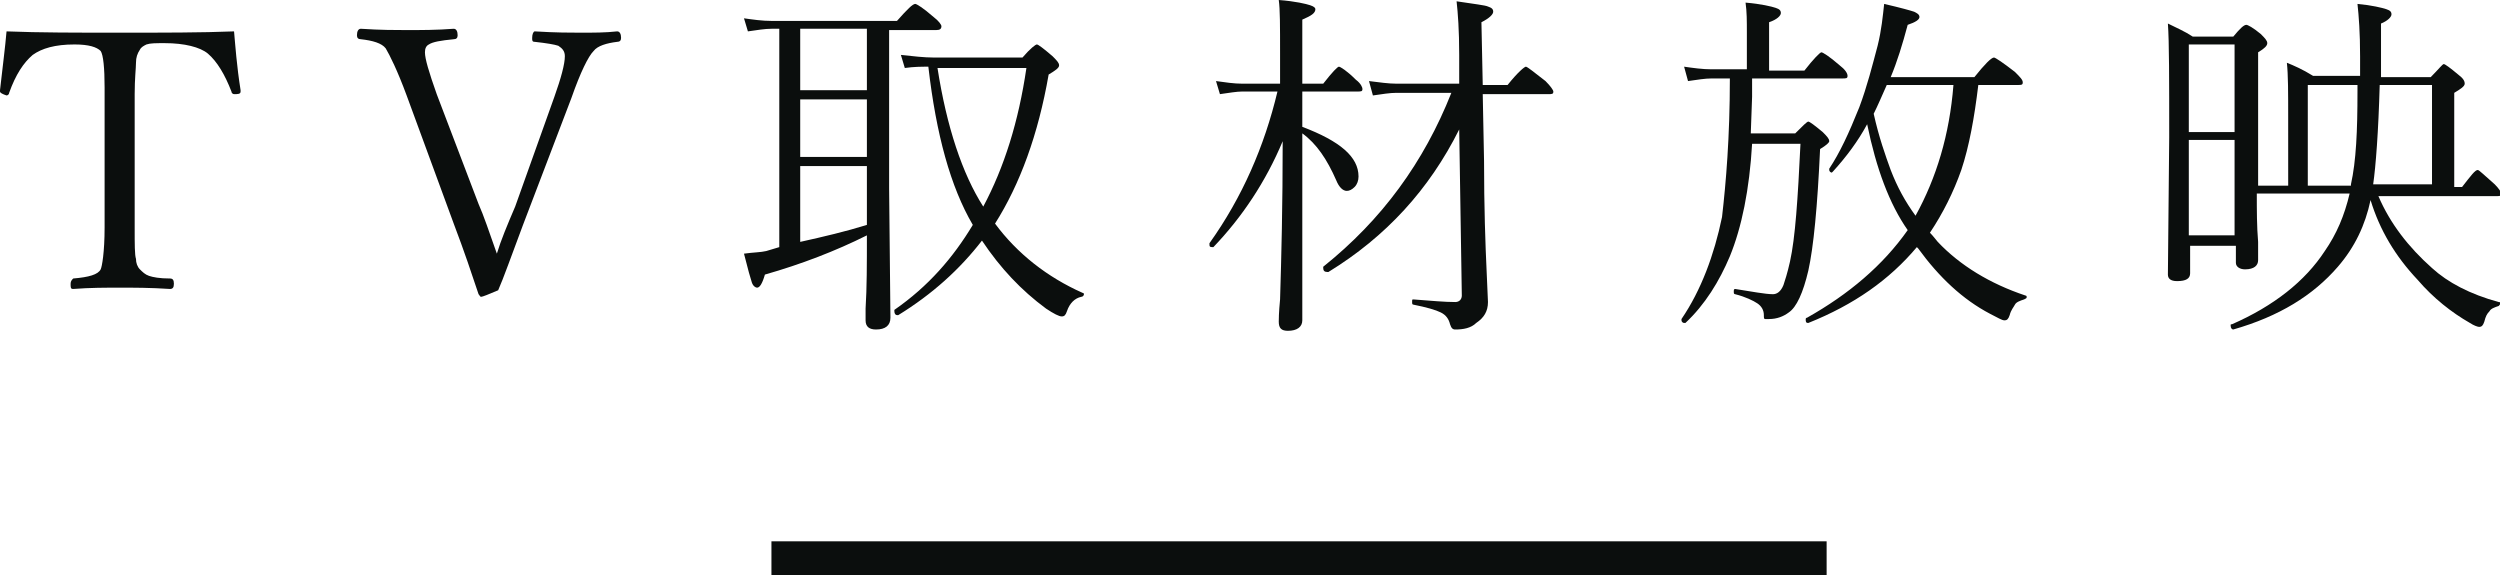
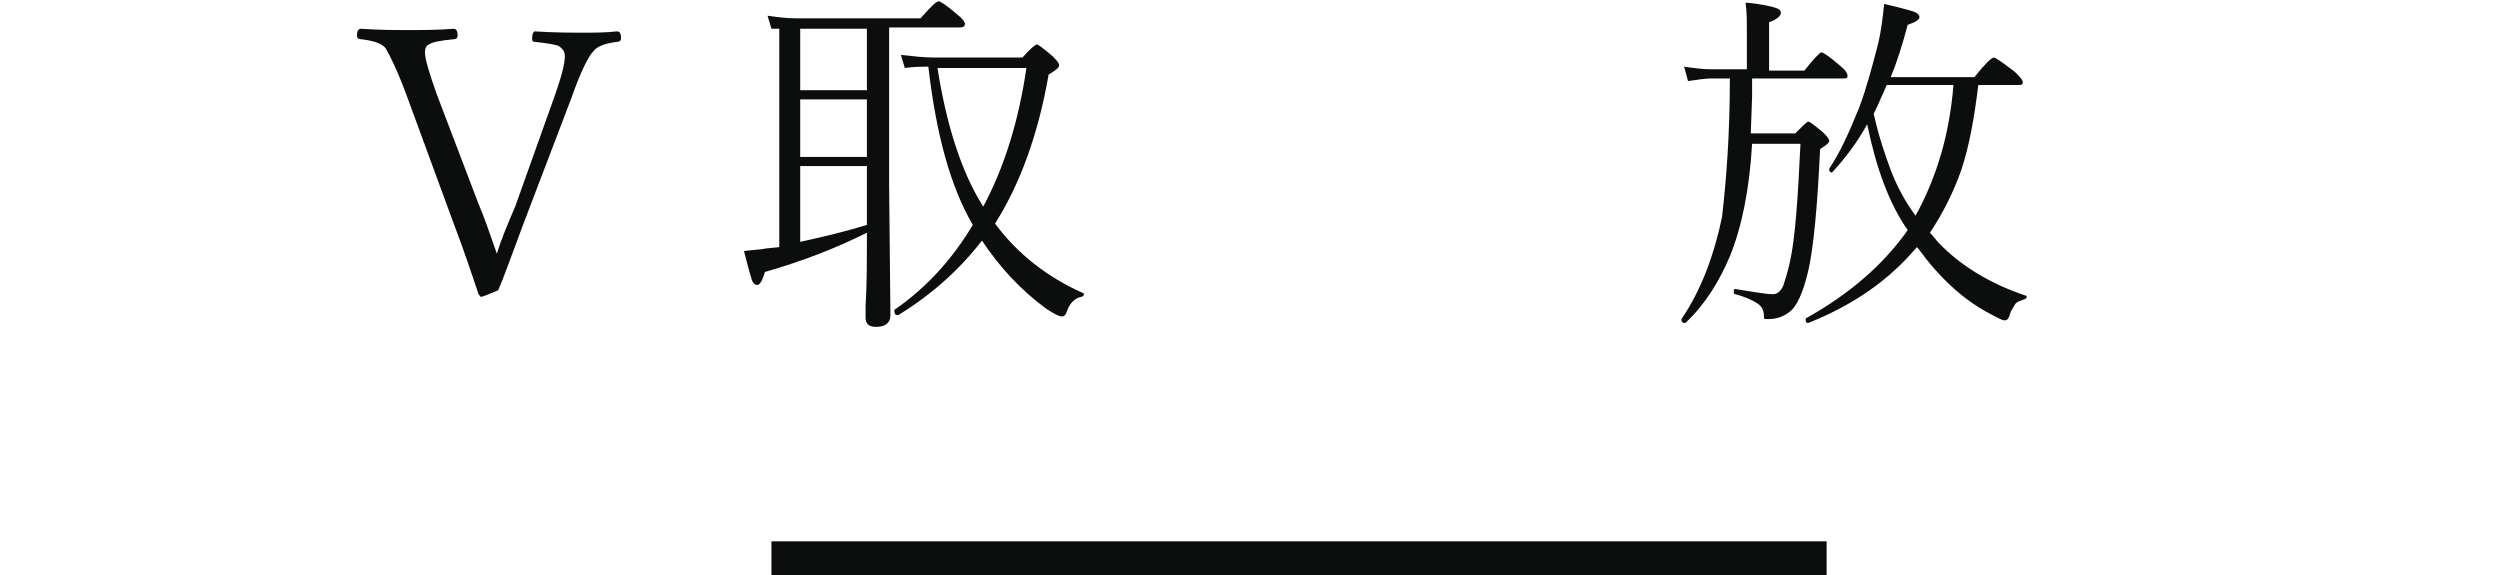
<svg xmlns="http://www.w3.org/2000/svg" version="1.1" id="レイヤー_1" x="0px" y="0px" width="191.2px" height="44px" viewBox="0 0 191.2 44" style="enable-background:new 0 0 191.2 44;" xml:space="preserve">
  <style type="text/css">
	.st0{fill:#0B0E0D;}
	.st1{fill-rule:evenodd;clip-rule:evenodd;fill:#0B0E0D;}
</style>
  <g>
    <g>
-       <path class="st0" d="M17.9,2.4c0.1,1.1,0.2,2.6,0.5,4.5V7c0,0.2-0.2,0.2-0.5,0.2c-0.1,0-0.2-0.1-0.2-0.2c-0.5-1.3-1.1-2.3-1.8-2.9    c-0.6-0.5-1.8-0.8-3.3-0.8c-0.7,0-1.1,0-1.4,0.1c-0.2,0.1-0.4,0.2-0.5,0.4c-0.2,0.3-0.3,0.6-0.3,1c0,0.4-0.1,1.2-0.1,2.4v10.2    c0,1.3,0,2.1,0.1,2.4c0,0.3,0.1,0.6,0.3,0.8c0.2,0.2,0.4,0.4,0.7,0.5c0.3,0.1,0.8,0.2,1.6,0.2c0.2,0,0.3,0.1,0.3,0.4    c0,0.3-0.1,0.4-0.3,0.4c-1.5-0.1-2.8-0.1-3.8-0.1c-1.1,0-2.3,0-3.6,0.1c-0.2,0-0.2-0.1-0.2-0.4c0-0.2,0.1-0.3,0.2-0.4    c1.2-0.1,1.9-0.3,2.1-0.7C7.8,20.4,8,19.3,8,17.4V6.7c0-1.5-0.1-2.5-0.3-2.8C7.4,3.6,6.8,3.4,5.7,3.4c-1.5,0-2.5,0.3-3.2,0.8    C1.8,4.8,1.2,5.7,0.7,7.1c0,0.1-0.1,0.2-0.2,0.2C0.2,7.2,0,7.1,0,7V6.9c0.2-1.8,0.4-3.3,0.5-4.5C3,2.5,5.9,2.5,9.1,2.5    C12.5,2.5,15.4,2.5,17.9,2.4z" />
      <path class="st0" d="M38,19.4c0.3-1,0.8-2.2,1.4-3.6l3-8.4c0.5-1.4,0.8-2.5,0.8-3.1c0-0.4-0.2-0.6-0.5-0.8    c-0.3-0.1-0.9-0.2-1.8-0.3c-0.2,0-0.2-0.1-0.2-0.3c0-0.3,0.1-0.5,0.2-0.5c1.6,0.1,2.8,0.1,3.5,0.1c1,0,1.9,0,2.8-0.1    c0.2,0,0.3,0.2,0.3,0.5c0,0.2-0.1,0.3-0.3,0.3c-0.8,0.1-1.5,0.3-1.8,0.7c-0.4,0.4-1,1.6-1.7,3.6L40,17.2c-0.9,2.4-1.5,4.1-1.9,5    c-0.7,0.3-1.2,0.5-1.3,0.5c-0.1,0-0.1-0.1-0.2-0.2c-0.5-1.5-1.1-3.3-1.9-5.4l-3.6-9.8c-0.7-1.9-1.3-3.1-1.6-3.6    c-0.3-0.4-1-0.6-1.9-0.7c-0.2,0-0.3-0.1-0.3-0.3c0-0.3,0.1-0.5,0.3-0.5c1.5,0.1,2.7,0.1,3.5,0.1c1.1,0,2.3,0,3.6-0.1    c0.2,0,0.3,0.2,0.3,0.5c0,0.2-0.1,0.3-0.3,0.3c-1,0.1-1.6,0.2-1.9,0.4c-0.2,0.1-0.3,0.3-0.3,0.6c0,0.5,0.3,1.5,0.9,3.2l3.2,8.4    C37,16.5,37.4,17.7,38,19.4z" />
-       <path class="st0" d="M59.6,18.9V2.2h-0.6c-0.5,0-1.1,0.1-1.8,0.2l-0.3-1c0.7,0.1,1.4,0.2,2.1,0.2h9.6c0.8-0.9,1.2-1.3,1.4-1.3    c0.1,0,0.6,0.3,1.4,1c0.4,0.3,0.6,0.6,0.6,0.7c0,0.2-0.1,0.3-0.4,0.3H68v12.1l0.1,9.9c0,0.6-0.4,0.9-1.1,0.9    c-0.5,0-0.8-0.2-0.8-0.7c0-0.1,0-0.3,0-0.9c0.1-1.6,0.1-3.4,0.1-5.6c-2.4,1.2-5,2.2-7.8,3c-0.2,0.7-0.4,1-0.6,1    c-0.1,0-0.3-0.1-0.4-0.4c-0.1-0.3-0.3-1-0.6-2.2c0.7-0.1,1.3-0.1,1.7-0.2L59.6,18.9z M61.2,2.2v4.7h5.1V2.2H61.2z M61.2,7.6V12    h5.1V7.6H61.2z M61.2,12.7v5.8c1.8-0.4,3.5-0.8,5.1-1.3v-4.5H61.2z M74.4,17.2c-1.7-2.9-2.8-6.9-3.4-12.1c-0.5,0-1.1,0-1.8,0.1    l-0.3-1c0.9,0.1,1.8,0.2,2.5,0.2h6.8c0.6-0.7,1-1,1.1-1c0.1,0,0.5,0.3,1.2,0.9c0.3,0.3,0.5,0.5,0.5,0.7c0,0.2-0.3,0.4-0.8,0.7    c-0.8,4.6-2.2,8.4-4.1,11.4c1.7,2.3,4,4.1,6.7,5.3c0.1,0,0.1,0.1,0.1,0.1c0,0.1-0.1,0.2-0.2,0.2c-0.5,0.1-0.9,0.5-1.1,1.1    c-0.1,0.3-0.2,0.4-0.4,0.4c-0.2,0-0.6-0.2-1.2-0.6c-1.9-1.4-3.5-3.1-4.9-5.2c-1.7,2.2-3.8,4.1-6.4,5.7c0,0,0,0-0.1,0    c-0.1,0-0.2-0.1-0.2-0.3c0,0,0-0.1,0-0.1C71,21.9,72.9,19.7,74.4,17.2z M75.2,15.8c1.6-3,2.7-6.5,3.3-10.6h-6.8    C72.4,9.7,73.6,13.3,75.2,15.8z" />
-       <path class="st0" d="M99.6,7.1v2.6c2.9,1.1,4.3,2.3,4.3,3.8c0,0.3-0.1,0.6-0.3,0.8c-0.2,0.2-0.4,0.3-0.6,0.3    c-0.3,0-0.6-0.3-0.8-0.8c-0.7-1.6-1.5-2.8-2.6-3.6v14.3c0,0.5-0.4,0.8-1.1,0.8c-0.5,0-0.7-0.2-0.7-0.7c0-0.1,0-0.7,0.1-1.7    c0.1-3.2,0.2-7.2,0.2-12.1c-1.3,3.1-3.1,5.8-5.3,8.1c0,0,0,0-0.1,0c-0.2,0-0.2-0.1-0.2-0.2c0,0,0,0,0-0.1    c2.5-3.5,4.2-7.4,5.2-11.6H95c-0.4,0-1,0.1-1.7,0.2L93,6.2c0.7,0.1,1.4,0.2,2,0.2h2.9V4.1c0-2.1,0-3.4-0.1-4.1    c1.3,0.1,2.1,0.3,2.4,0.4c0.3,0.1,0.4,0.2,0.4,0.3c0,0.3-0.3,0.5-1,0.8v4.9h1.6c0.7-0.9,1.1-1.3,1.2-1.3c0.1,0,0.6,0.3,1.3,1    c0.4,0.3,0.5,0.6,0.5,0.7c0,0.2-0.1,0.2-0.4,0.2H99.6z M111,7.1h-4.2c-0.5,0-1.1,0.1-1.8,0.2l-0.3-1.1c0.8,0.1,1.5,0.2,2.1,0.2    h4.8l0-2.2c0-1.9-0.1-3.2-0.2-4.1c1.3,0.2,2.2,0.3,2.4,0.4c0.3,0.1,0.4,0.2,0.4,0.4c0,0.2-0.3,0.5-0.9,0.8l0.1,4.8h1.9    c0.8-1,1.3-1.4,1.4-1.4c0.1,0,0.6,0.4,1.5,1.1c0.4,0.4,0.6,0.7,0.6,0.8c0,0.2-0.1,0.2-0.4,0.2h-5l0.1,5.1c0,3.5,0.1,6.4,0.2,8.5    l0.1,2.3c0,0.7-0.3,1.2-0.9,1.6c-0.4,0.4-1,0.5-1.6,0.5c-0.2,0-0.3-0.1-0.4-0.4c-0.1-0.4-0.3-0.7-0.7-0.9    c-0.4-0.2-1.1-0.4-2.1-0.6c-0.1,0-0.1-0.1-0.1-0.2c0-0.2,0-0.2,0.1-0.2c1.3,0.1,2.4,0.2,3.2,0.2c0.3,0,0.5-0.2,0.5-0.5l-0.2-12.7    c-2.3,4.6-5.6,8.2-10,10.9c0,0,0,0-0.1,0c-0.2,0-0.3-0.1-0.3-0.3c0,0,0-0.1,0-0.1C105.7,16.8,108.9,12.4,111,7.1z" />
+       <path class="st0" d="M59.6,18.9V2.2h-0.6l-0.3-1c0.7,0.1,1.4,0.2,2.1,0.2h9.6c0.8-0.9,1.2-1.3,1.4-1.3    c0.1,0,0.6,0.3,1.4,1c0.4,0.3,0.6,0.6,0.6,0.7c0,0.2-0.1,0.3-0.4,0.3H68v12.1l0.1,9.9c0,0.6-0.4,0.9-1.1,0.9    c-0.5,0-0.8-0.2-0.8-0.7c0-0.1,0-0.3,0-0.9c0.1-1.6,0.1-3.4,0.1-5.6c-2.4,1.2-5,2.2-7.8,3c-0.2,0.7-0.4,1-0.6,1    c-0.1,0-0.3-0.1-0.4-0.4c-0.1-0.3-0.3-1-0.6-2.2c0.7-0.1,1.3-0.1,1.7-0.2L59.6,18.9z M61.2,2.2v4.7h5.1V2.2H61.2z M61.2,7.6V12    h5.1V7.6H61.2z M61.2,12.7v5.8c1.8-0.4,3.5-0.8,5.1-1.3v-4.5H61.2z M74.4,17.2c-1.7-2.9-2.8-6.9-3.4-12.1c-0.5,0-1.1,0-1.8,0.1    l-0.3-1c0.9,0.1,1.8,0.2,2.5,0.2h6.8c0.6-0.7,1-1,1.1-1c0.1,0,0.5,0.3,1.2,0.9c0.3,0.3,0.5,0.5,0.5,0.7c0,0.2-0.3,0.4-0.8,0.7    c-0.8,4.6-2.2,8.4-4.1,11.4c1.7,2.3,4,4.1,6.7,5.3c0.1,0,0.1,0.1,0.1,0.1c0,0.1-0.1,0.2-0.2,0.2c-0.5,0.1-0.9,0.5-1.1,1.1    c-0.1,0.3-0.2,0.4-0.4,0.4c-0.2,0-0.6-0.2-1.2-0.6c-1.9-1.4-3.5-3.1-4.9-5.2c-1.7,2.2-3.8,4.1-6.4,5.7c0,0,0,0-0.1,0    c-0.1,0-0.2-0.1-0.2-0.3c0,0,0-0.1,0-0.1C71,21.9,72.9,19.7,74.4,17.2z M75.2,15.8c1.6-3,2.7-6.5,3.3-10.6h-6.8    C72.4,9.7,73.6,13.3,75.2,15.8z" />
      <path class="st0" d="M132.3,6h-1.4c-0.5,0-1.1,0.1-1.8,0.2l-0.3-1.1c0.7,0.1,1.4,0.2,2.1,0.2h2.7V2.5c0-0.9,0-1.6-0.1-2.3    c1.2,0.1,2,0.3,2.3,0.4c0.3,0.1,0.4,0.2,0.4,0.4c0,0.2-0.3,0.5-0.9,0.7v3.7h2.7c0.7-0.9,1.2-1.4,1.3-1.4c0.1,0,0.6,0.3,1.4,1    c0.4,0.3,0.6,0.6,0.6,0.8c0,0.2-0.1,0.2-0.4,0.2H134v1.4l-0.1,2.8h3.4c0.6-0.6,0.9-0.9,1-0.9c0.1,0,0.5,0.3,1.1,0.8    c0.3,0.3,0.5,0.5,0.5,0.7c0,0.1-0.2,0.3-0.7,0.6c-0.2,4.4-0.5,7.5-0.9,9.3c-0.4,1.7-0.9,2.8-1.5,3.2c-0.4,0.3-0.9,0.5-1.5,0.5    c-0.2,0-0.3,0-0.3,0c-0.1,0-0.1-0.1-0.1-0.3c0-0.4-0.2-0.7-0.5-0.9c-0.3-0.2-0.9-0.5-1.7-0.7c-0.1,0-0.1-0.1-0.1-0.2    c0-0.1,0-0.2,0.1-0.2c1.3,0.2,2.3,0.4,2.9,0.4c0.3,0,0.6-0.2,0.8-0.7c0.1-0.3,0.3-0.9,0.5-1.8c0.4-1.8,0.6-4.8,0.8-9h-3.7    c-0.2,3.5-0.8,6.4-1.7,8.6c-0.8,1.9-1.9,3.7-3.4,5.1c0,0-0.1,0-0.1,0c-0.1,0-0.2-0.1-0.2-0.2c0,0,0-0.1,0-0.1    c1.5-2.2,2.5-4.9,3.1-7.8C132,14,132.3,10.5,132.3,6z M142.8,9.5c-0.7,1.3-1.6,2.5-2.6,3.6c0,0-0.1,0.1-0.1,0.1    c-0.1,0-0.2-0.1-0.2-0.2c0,0,0,0,0-0.1c0.8-1.2,1.5-2.7,2.3-4.7c0.6-1.6,1-3.2,1.4-4.7c0.3-1.2,0.4-2.3,0.5-3.2    c1.3,0.3,2,0.5,2.3,0.6c0.2,0.1,0.4,0.2,0.4,0.4c0,0.2-0.3,0.4-0.9,0.6c-0.4,1.5-0.8,2.8-1.3,4h6.4c0.8-1,1.3-1.5,1.5-1.5    c0.1,0,0.7,0.4,1.6,1.1c0.4,0.4,0.6,0.6,0.6,0.8s-0.1,0.2-0.4,0.2h-3c-0.3,2.5-0.7,4.7-1.3,6.5c-0.6,1.7-1.4,3.3-2.4,4.8    c0.3,0.3,0.5,0.6,0.6,0.7c1.7,1.8,4,3.2,6.7,4.1c0.1,0,0.1,0.1,0.1,0.1c0,0.1,0,0.1-0.2,0.2c-0.3,0.1-0.6,0.2-0.7,0.4    c-0.1,0.2-0.3,0.4-0.4,0.8c-0.1,0.3-0.2,0.4-0.4,0.4c-0.2,0-0.5-0.2-1.1-0.5c-2.1-1.1-3.9-2.8-5.5-5l-0.1-0.1    c-2.1,2.5-4.8,4.4-8.3,5.8c0,0,0,0,0,0c-0.2,0-0.2-0.1-0.2-0.3c0,0,0-0.1,0.1-0.1c3.2-1.8,5.8-4,7.7-6.7    C144.5,15.6,143.5,12.9,142.8,9.5z M143.3,8.7c0.4,1.8,0.9,3.2,1.3,4.3c0.5,1.3,1.1,2.4,1.9,3.5c1.6-2.9,2.6-6.2,2.9-10h-5.1    C143.9,7.4,143.6,8.1,143.3,8.7z" />
-       <path class="st0" d="M181.3,15.3c-0.4,1.9-1.2,3.6-2.5,5.1c-1.9,2.2-4.5,3.8-8,4.8c0,0,0,0,0,0c-0.1,0-0.2-0.1-0.2-0.3    c0-0.1,0-0.1,0.1-0.1c3.2-1.4,5.6-3.3,7.1-5.6c0.9-1.3,1.5-2.7,1.9-4.4h-7.1c0,1.3,0,2.5,0.1,3.7c0,0.8,0,1.3,0,1.4    c0,0.4-0.3,0.7-1,0.7c-0.4,0-0.7-0.2-0.7-0.5v-1.3h-3.5v2.1c0,0.4-0.3,0.6-1,0.6c-0.5,0-0.7-0.2-0.7-0.5l0.1-10.5    c0-4.4,0-7.3-0.1-8.7c0.6,0.3,1.3,0.6,1.9,1h3.1c0.5-0.6,0.8-0.9,1-0.9c0.1,0,0.5,0.2,1.1,0.7c0.3,0.3,0.5,0.5,0.5,0.7    c0,0.2-0.2,0.4-0.7,0.7v5.2c0,2.4,0,4.1,0,5h2.3V9c0-1.9,0-3.3-0.1-4.2c0.5,0.2,1.2,0.5,2,1h3.6c0-0.7,0-1.2,0-1.5    c0-1.8-0.1-3.1-0.2-4c1.1,0.1,1.9,0.3,2.2,0.4c0.3,0.1,0.4,0.2,0.4,0.4c0,0.2-0.3,0.5-0.8,0.7v4.1h3.8c0.6-0.6,0.9-1,1-1    c0.1,0,0.5,0.3,1.1,0.8c0.4,0.3,0.5,0.5,0.5,0.7c0,0.2-0.3,0.4-0.8,0.7v7.2h0.6c0.7-0.9,1-1.3,1.2-1.3c0.1,0,0.5,0.4,1.3,1.1    c0.3,0.3,0.5,0.6,0.5,0.7c0,0.2-0.1,0.2-0.4,0.2h-9c0.9,2.1,2.3,3.9,4.1,5.5c1.2,1.1,2.9,2,5.1,2.6c0.1,0,0.1,0,0.1,0.1    c0,0.1,0,0.1-0.1,0.2c-0.3,0.1-0.6,0.2-0.7,0.4c-0.2,0.2-0.3,0.4-0.4,0.8c-0.1,0.3-0.2,0.4-0.4,0.4c-0.1,0-0.4-0.1-0.7-0.3    c-1.4-0.8-2.8-1.9-4-3.3C183.2,19.6,182,17.6,181.3,15.3z M170.9,10.1V3.4h-3.5v6.7H170.9z M170.9,18v-7.3h-3.5V18H170.9z     M179.8,14.1c0.4-1.8,0.5-4.1,0.5-7.1V6.5h-3.8v7.7H179.8z M181.5,14.1h4.5V6.5h-4C181.9,10.1,181.7,12.7,181.5,14.1z" />
    </g>
    <rect x="59" y="41.4" class="st1" width="80.7" height="2.6" />
  </g>
</svg>